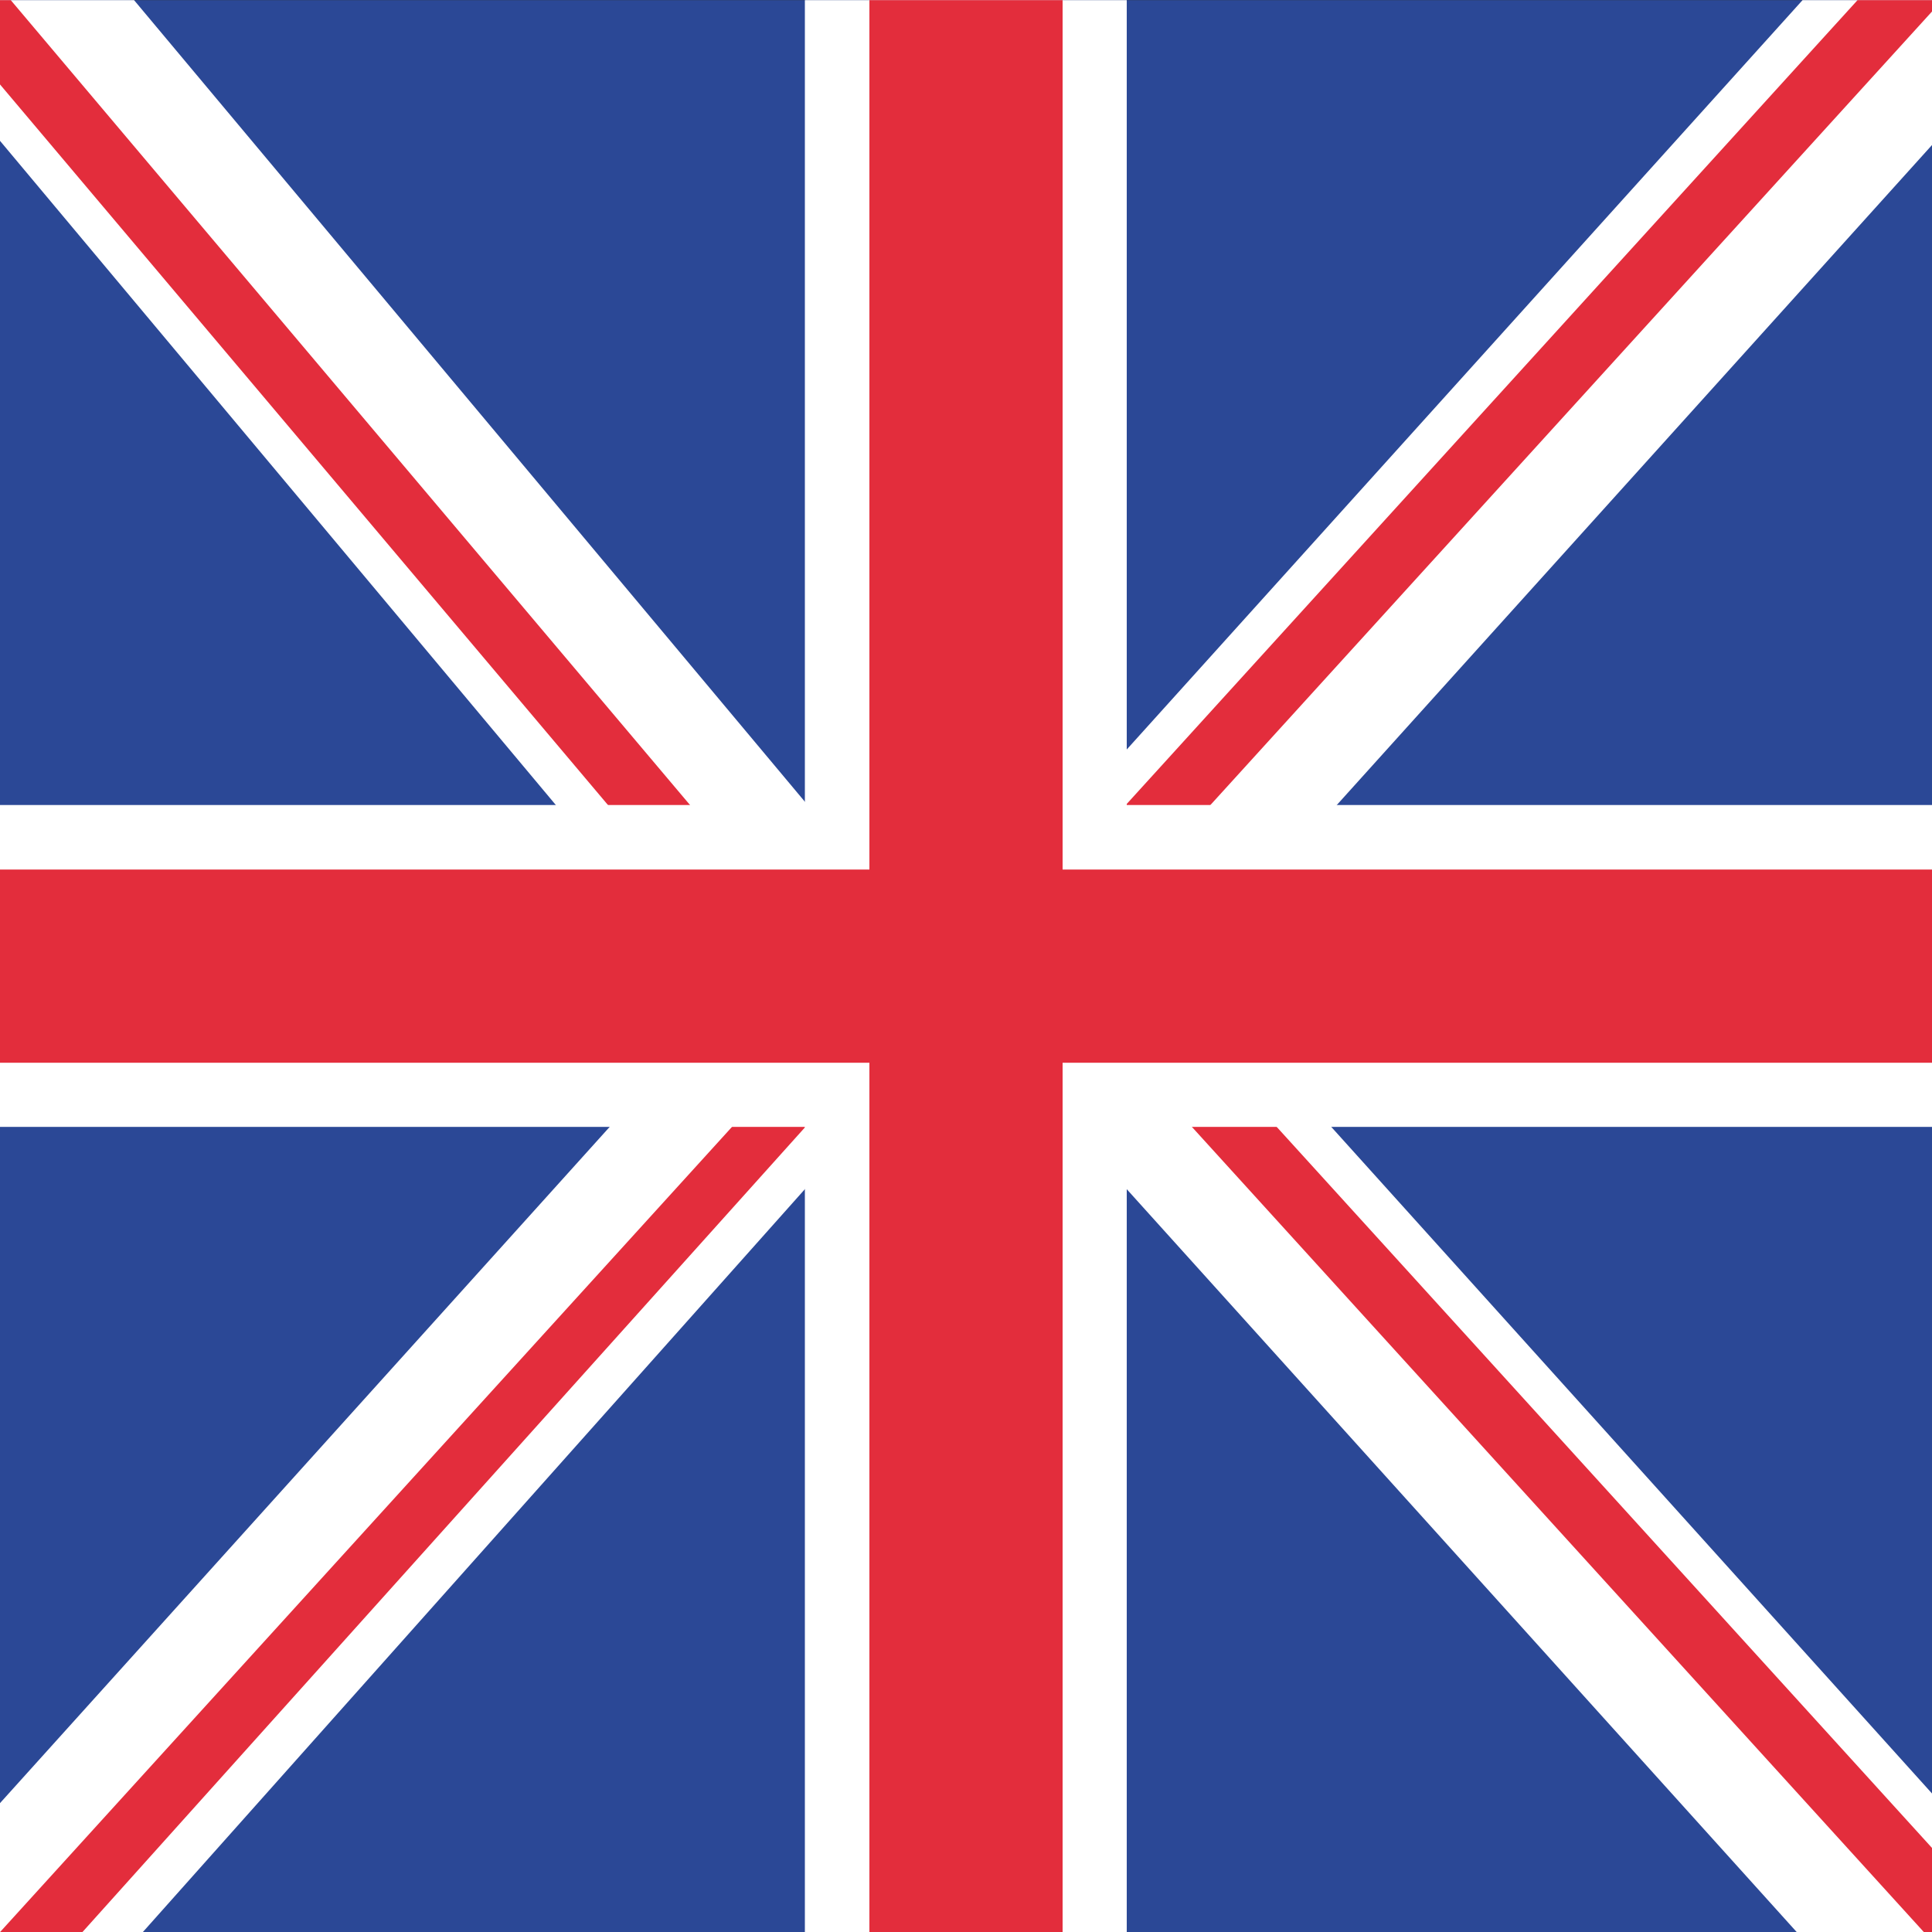
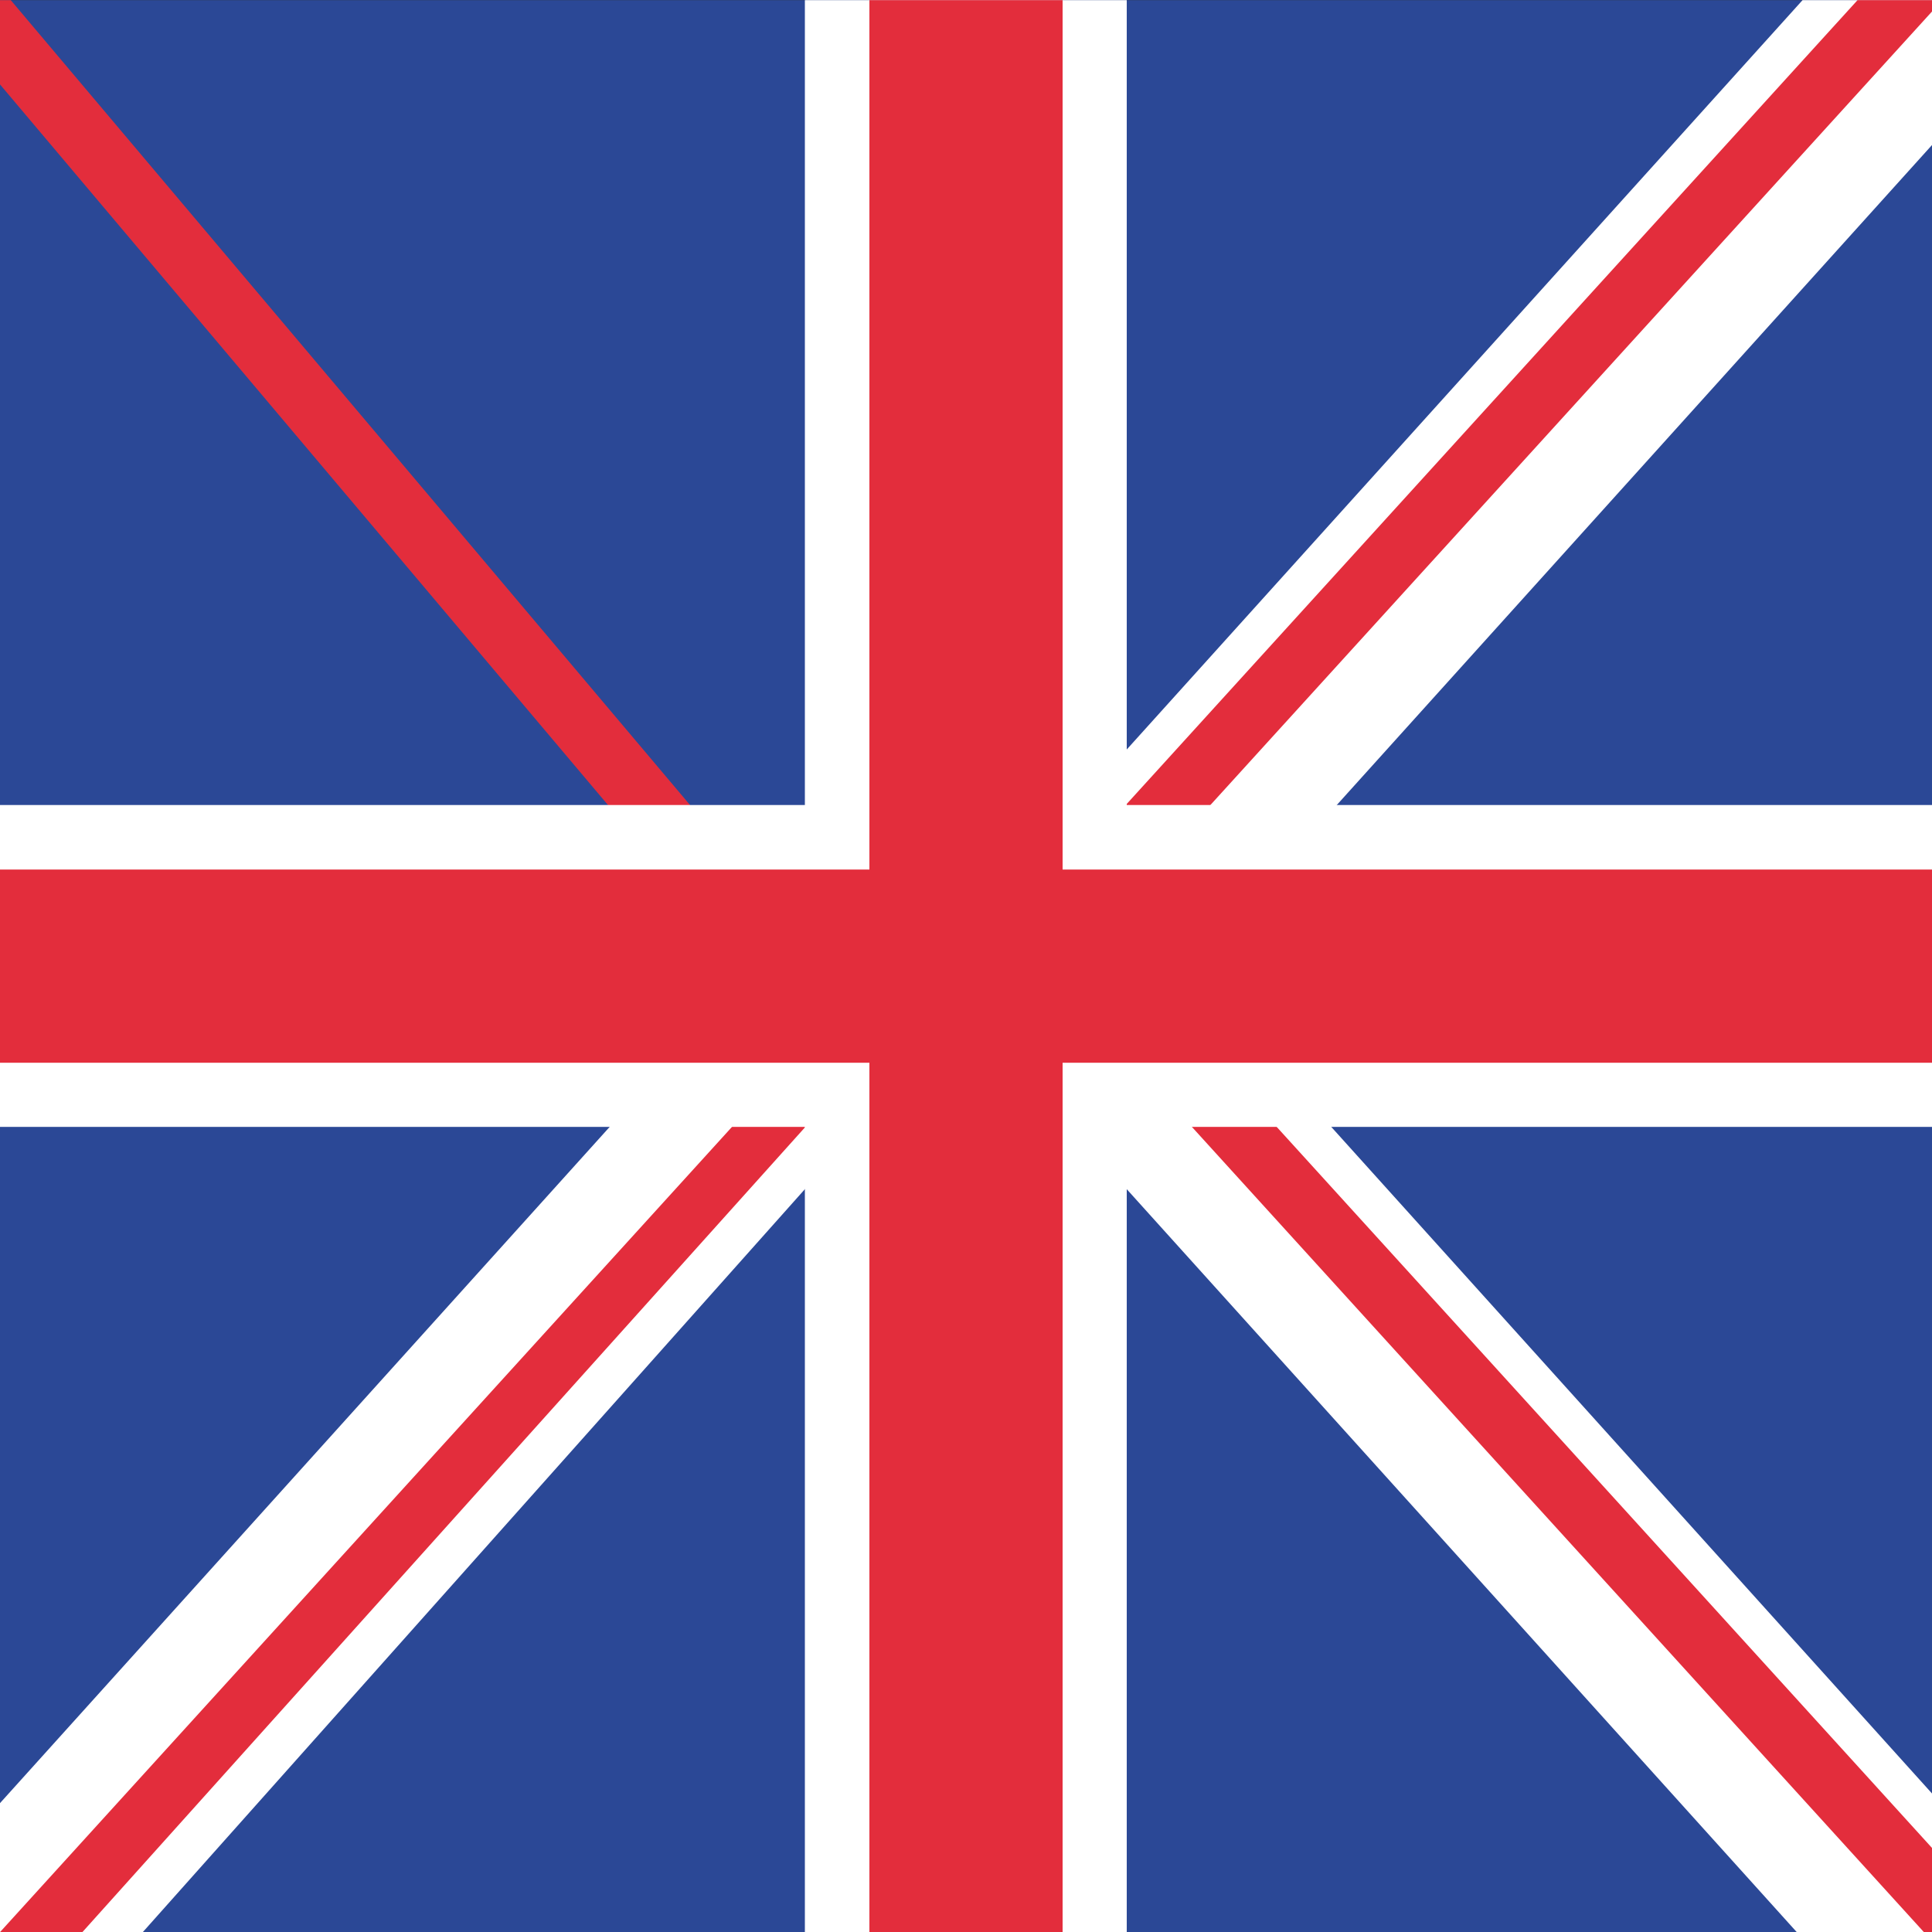
<svg xmlns="http://www.w3.org/2000/svg" xmlns:xlink="http://www.w3.org/1999/xlink" version="1.1" id="svg5823" x="0px" y="0px" viewBox="0 0 512 512" style="enable-background:new 0 0 512 512;" xml:space="preserve">
  <rect x="0" y="0" width="512" height="512" fill="#333333" stroke="none" />
  <style type="text/css">
	.st0{clip-path:url(#SVGID_2_);}
	.st1{fill:#2B4896;}
	.st2{fill:#FFFFFF;}
	.st3{fill:#E32D3C;}
</style>
  <g id="layer1" transform="translate(0,-540.362)">
    <g id="g5733">
      <g id="g5810">
        <g>
          <defs>
            <rect id="SVGID_1_" y="540.4" width="512" height="512" />
          </defs>
          <clipPath id="SVGID_2_">
            <use xlink:href="#SVGID_1_" style="overflow:visible;" />
          </clipPath>
          <g id="g5787" class="st0">
            <rect id="rect2999" y="540.4" class="st1" width="512" height="512" />
            <g id="g5769">
              <path id="path5417" class="st2" d="M226.3,767.2l-273.8,303.7H6.2v17l257.1-288.5L226.3,767.2z" />
              <path id="path5415" class="st3" d="M-30.7,1110.9L234,816.1l-20.2,2v-0.9L-43,1099.7L-30.7,1110.9z" />
            </g>
            <g id="g5755">
              <path id="rect3435" class="st2" d="M510.7,503.8L236.9,807.4h53.6v17l258.2-286.3L510.7,503.8L510.7,503.8z" />
              <path id="rect5381" class="st3" d="M521.9,507.8L255.7,800.6h21.6v0.9L534.2,519L521.9,507.8L521.9,507.8z" />
            </g>
            <g id="g5779" transform="matrix(0.999,0.037,0.037,-0.999,-297.114,1319.588)">
-               <path id="path5781" class="st2" d="M492.5,505.4L218.7,809h53.6v17l258.2-286.3L492.5,505.4L492.5,505.4z" />
              <path id="path5783" class="st3" d="M503.7,509.4L237.5,802.2h21.6v0.9L516,520.6L503.7,509.4L503.7,509.4z" />
            </g>
            <rect id="rect3001" x="213.3" y="540.4" class="st2" width="85.3" height="512" />
            <g id="g5759" transform="matrix(-1,0,0,1,797.31,256.409)">
              <path id="path5761" class="st2" d="M500.2,520.8L226.5,824.5h53.6v17l258.2-286.3L500.2,520.8L500.2,520.8z" />
              <path id="path5763" class="st3" d="M511.4,524.9L245.3,817.7h21.6v0.9l256.9-282.6L511.4,524.9L511.4,524.9z" />
            </g>
            <rect id="rect3003" x="0" y="753.7" class="st2" width="512" height="85.3" />
            <rect id="rect3005" x="230.4" y="540.4" class="st3" width="51.2" height="512" />
            <rect id="rect3008" x="0" y="770.8" class="st3" width="512" height="51.2" />
          </g>
        </g>
      </g>
    </g>
  </g>
</svg>